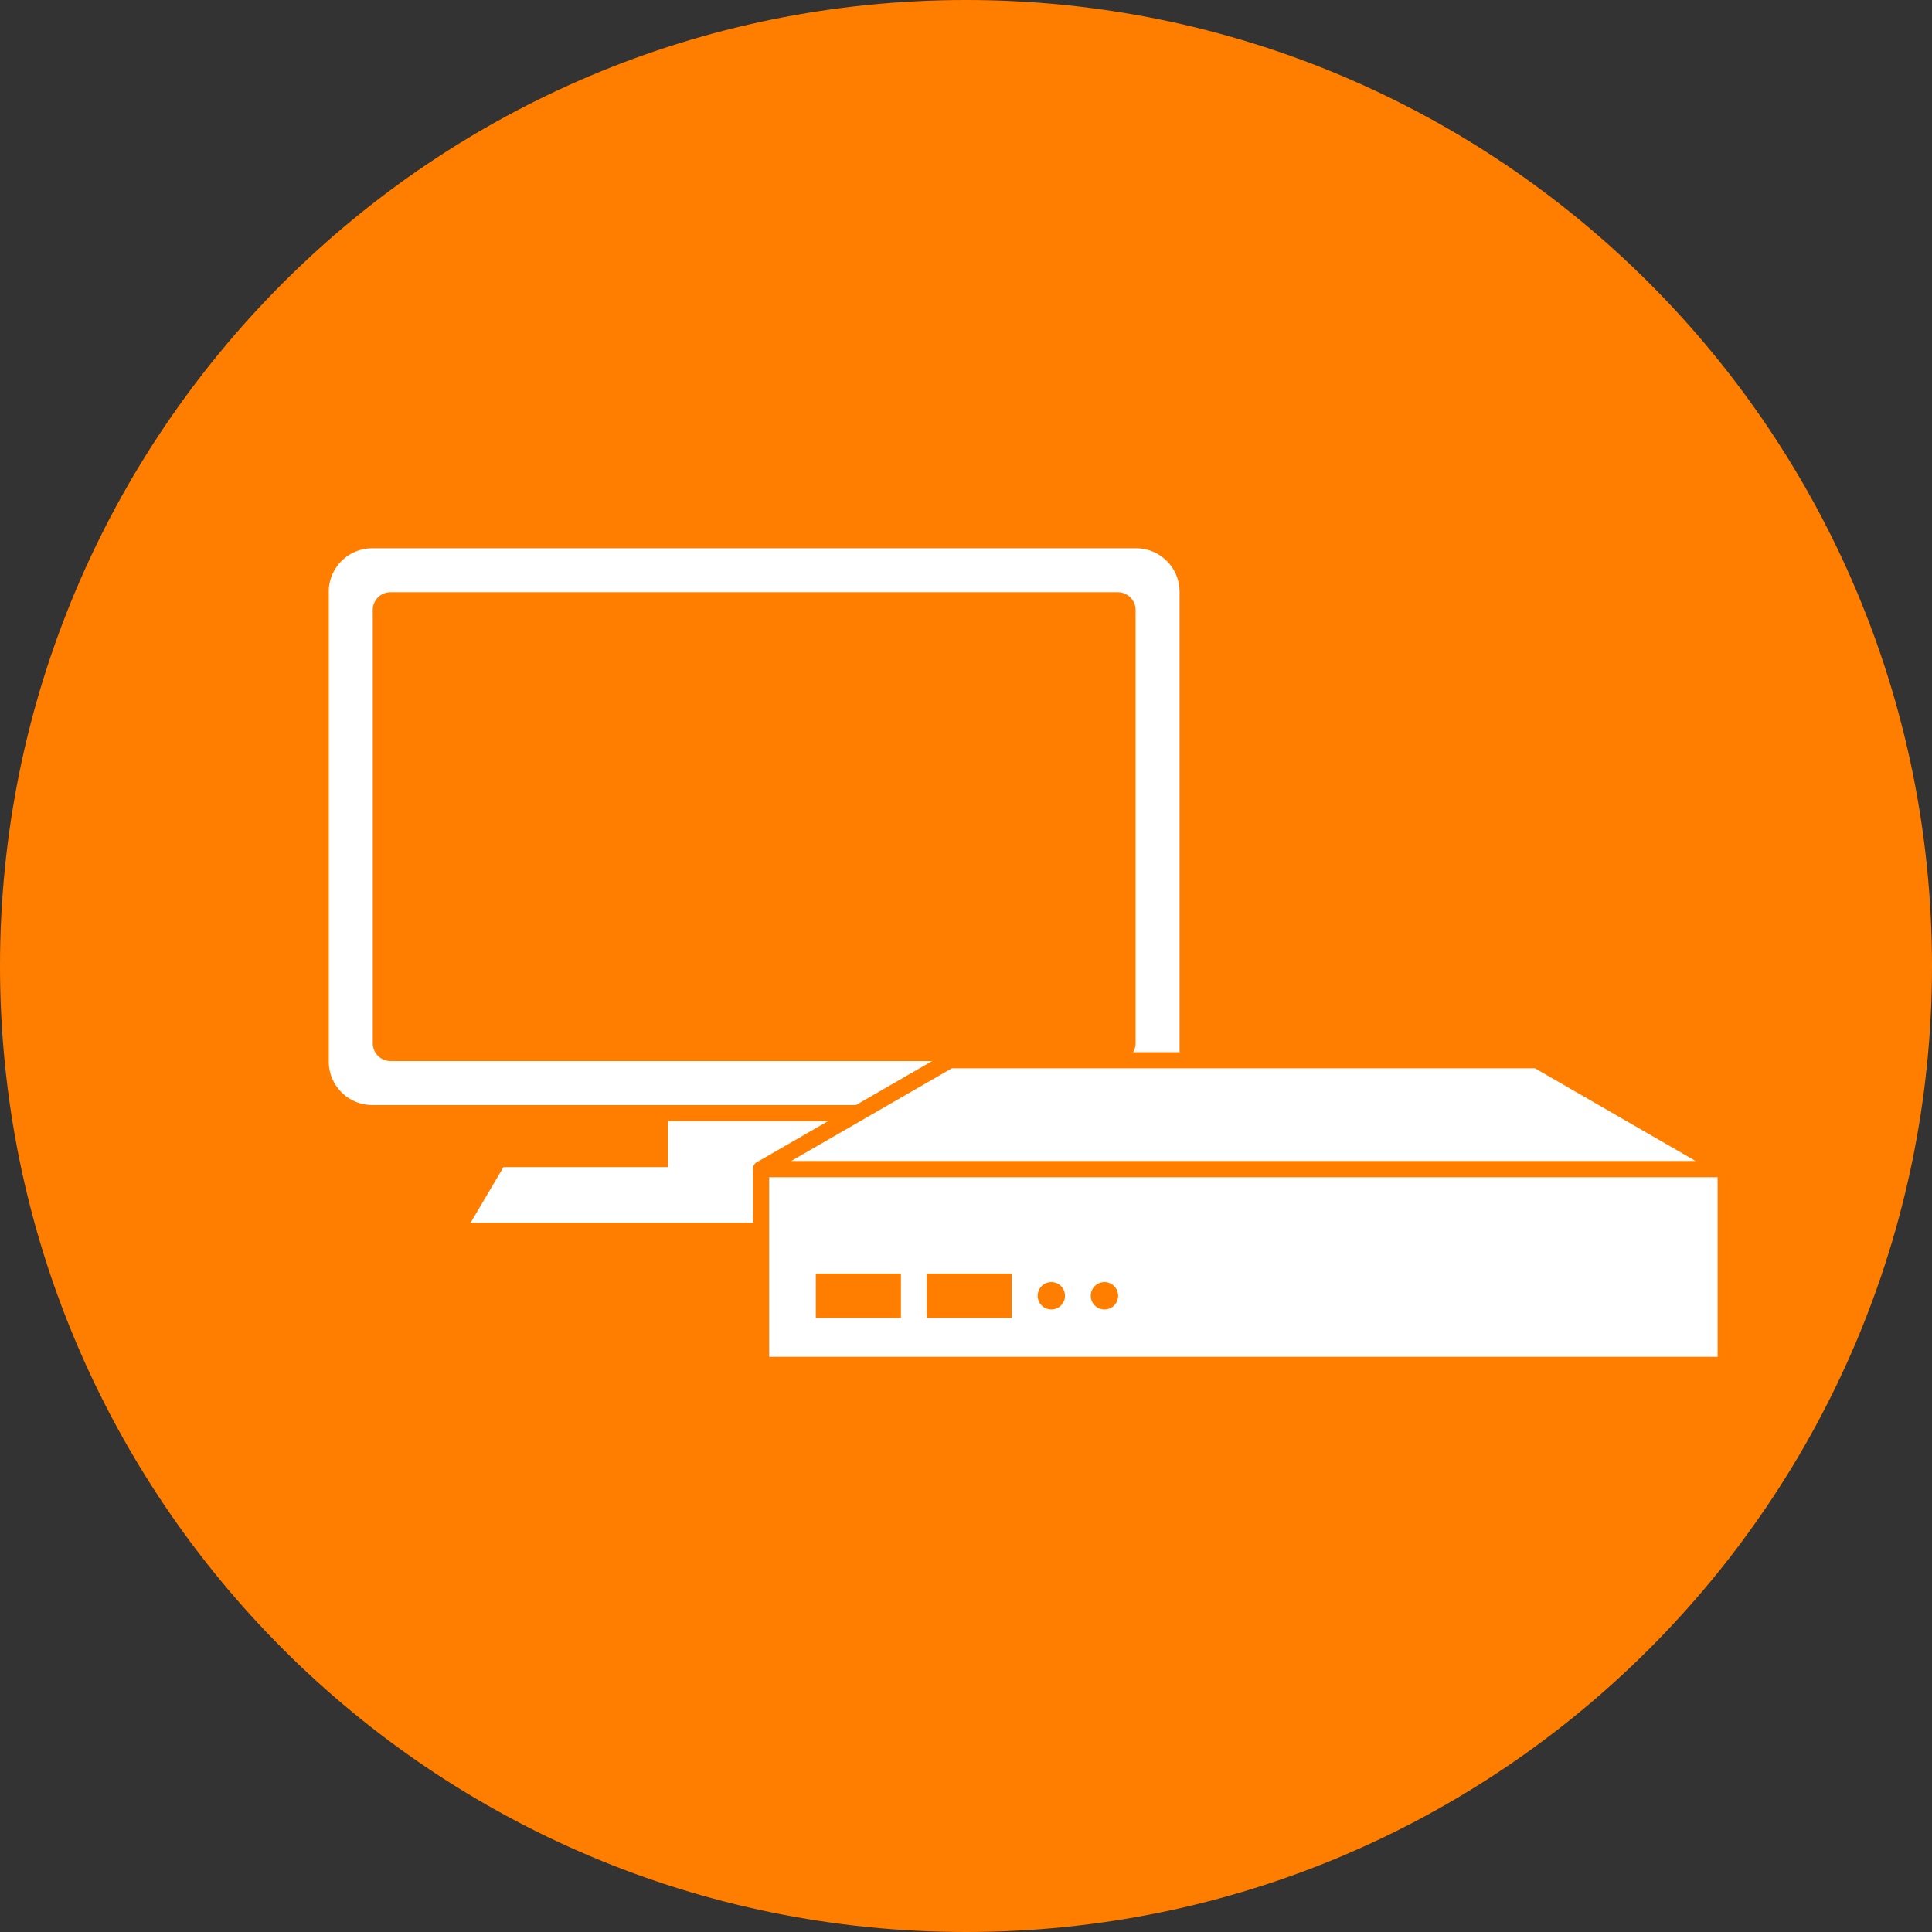
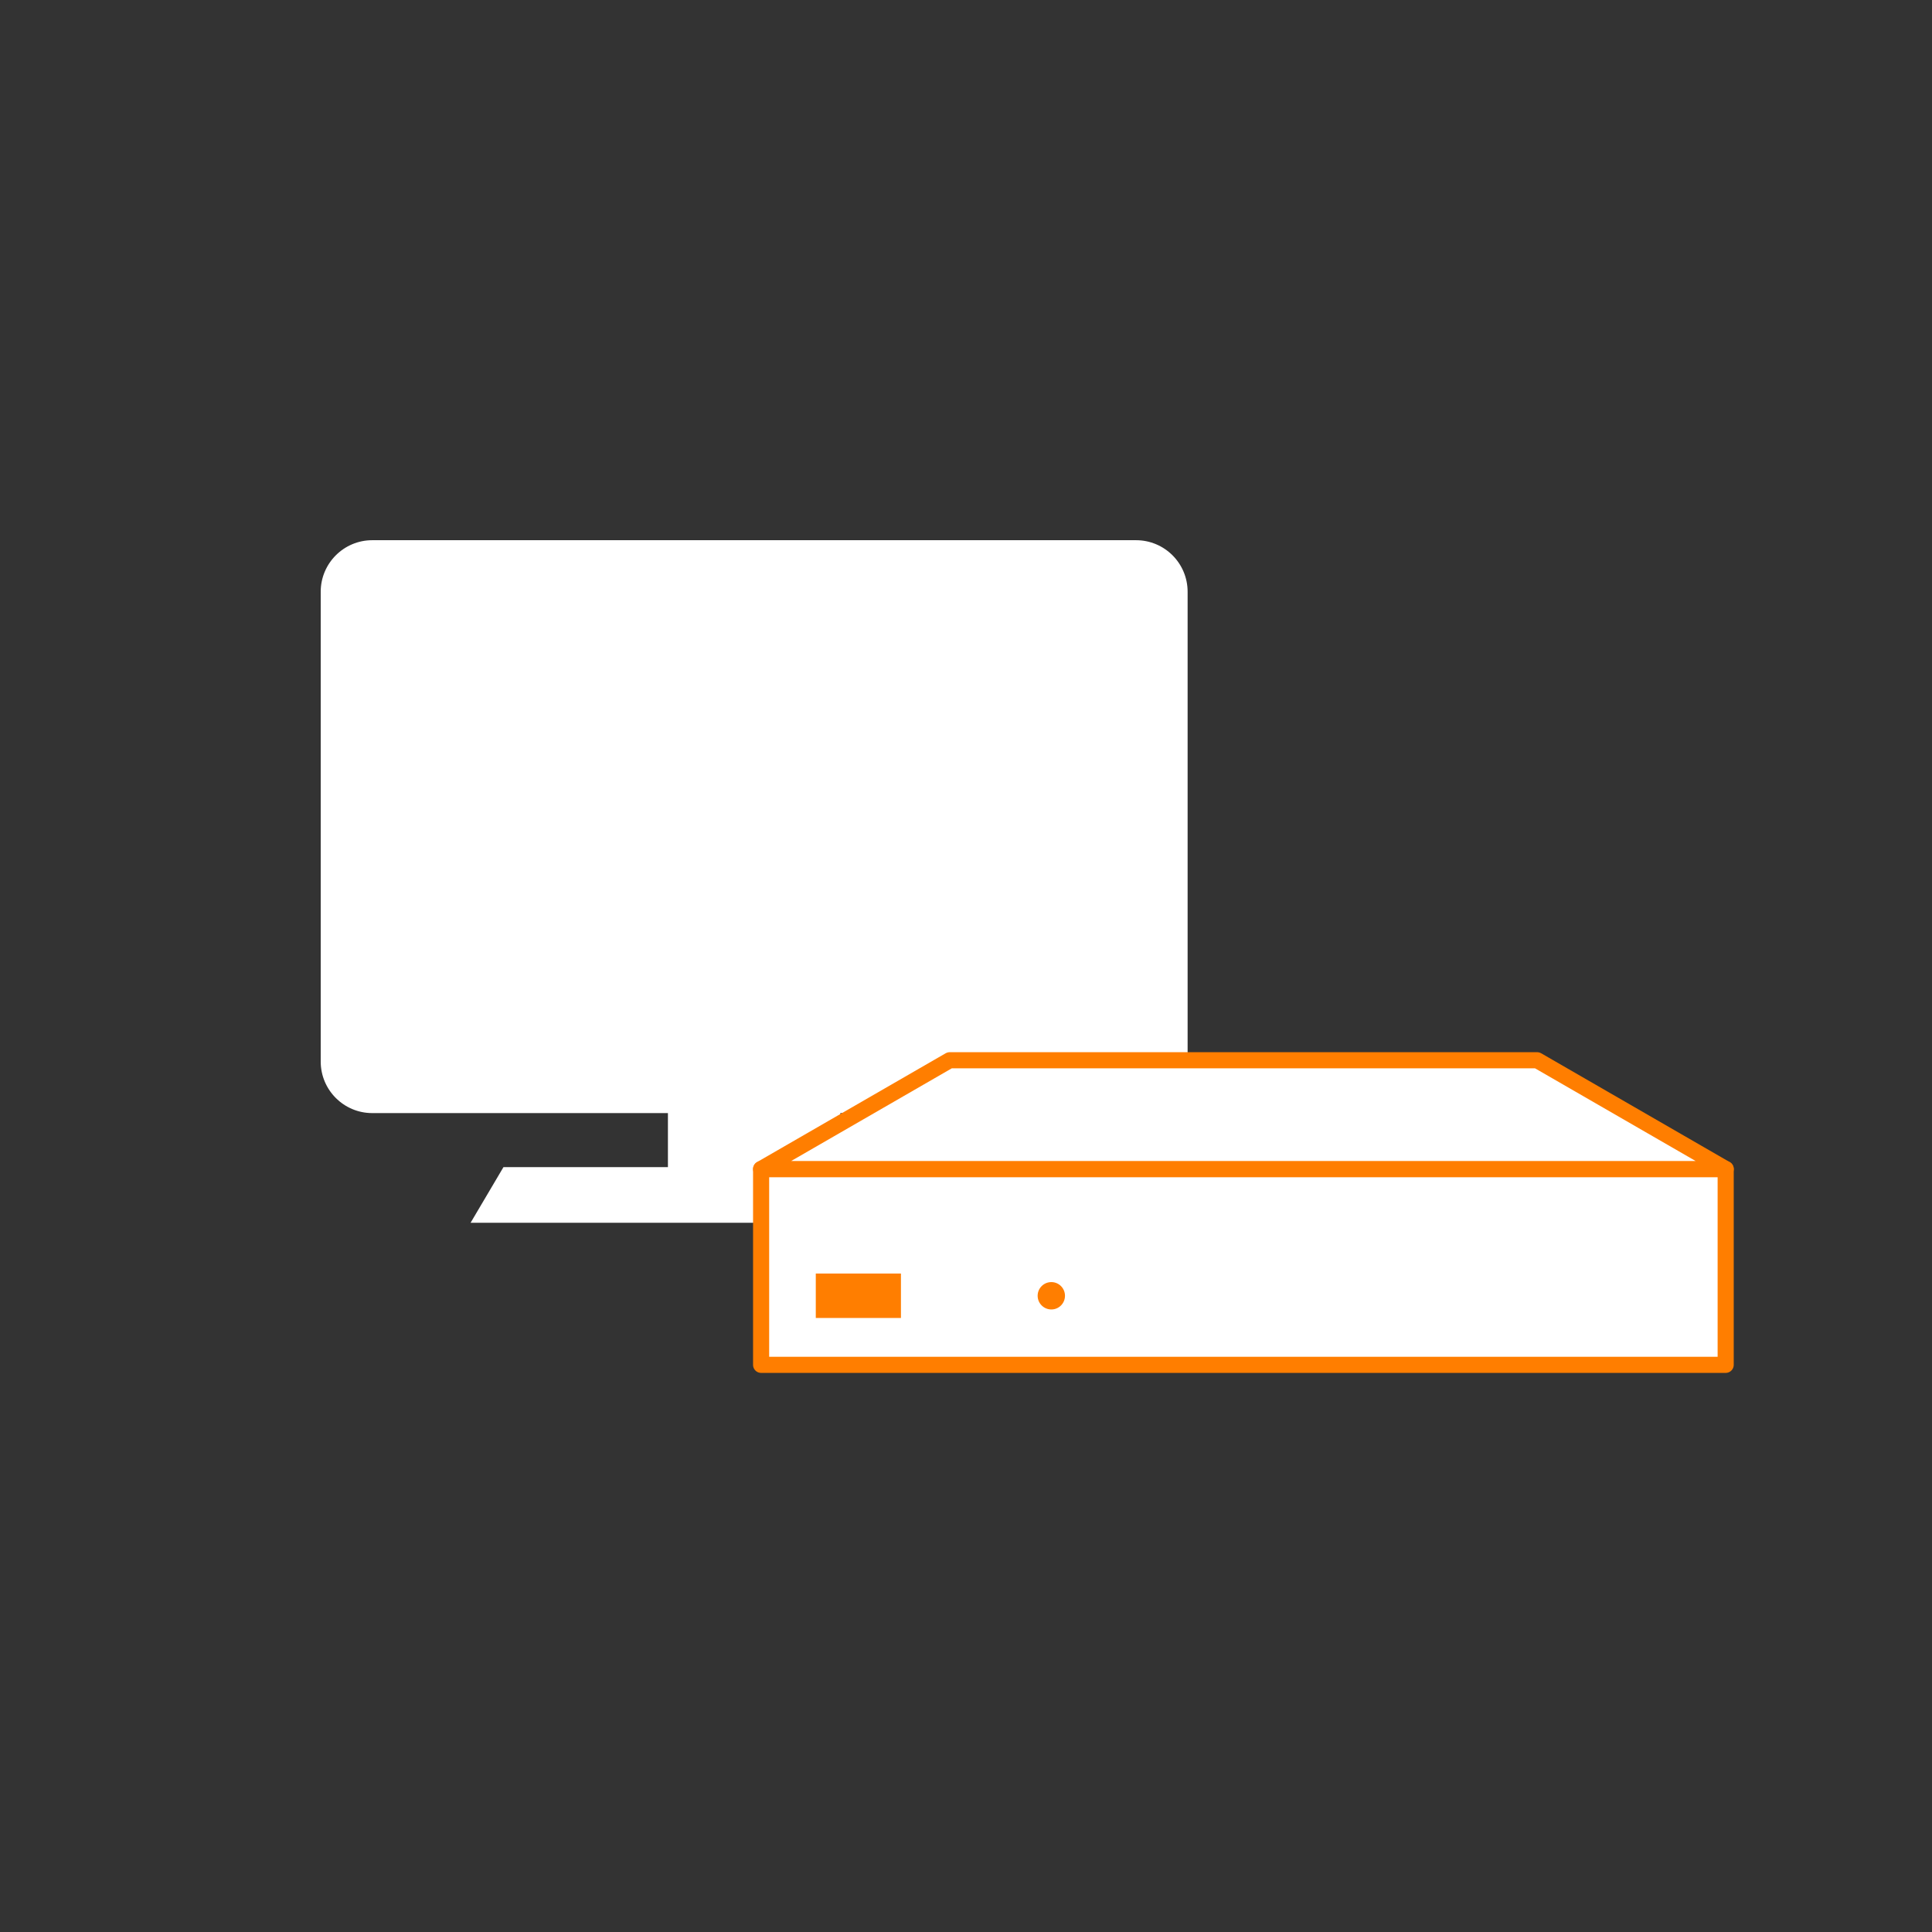
<svg xmlns="http://www.w3.org/2000/svg" version="1.1" id="圖層_1" x="0px" y="0px" width="120px" height="120px" viewBox="0 0 120 120" enable-background="new 0 0 120 120" xml:space="preserve">
  <rect x="0" y="0" width="120" height="120" fill="#333333" stroke="none" />
  <g>
-     <path fill="#FF7E00" d="M120,59.999C120,93.138,93.137,120,60,120S0,93.138,0,59.999C0,26.863,26.863,0,60,0S120,26.863,120,59.999   " />
    <polygon fill="#FFFFFF" points="61.445,72.494 52.197,72.494 52.197,68.495 41.486,68.495 41.486,72.494 31.27,72.494    29.229,75.949 64.455,75.949  " />
    <path fill="#FFFFFF" d="M73.766,65.934c0,1.769-1.434,3.202-3.203,3.202H23.121c-1.768,0-3.201-1.434-3.201-3.202V36.755   c0-1.768,1.434-3.202,3.201-3.202h47.441c1.77,0,3.203,1.434,3.203,3.202V65.934z" />
-     <path fill="none" stroke="#FF7E00" stroke-linejoin="round" stroke-miterlimit="10" d="M73.766,65.934   c0,1.769-1.434,3.202-3.203,3.202H23.121c-1.768,0-3.201-1.434-3.201-3.202V36.755c0-1.768,1.434-3.202,3.201-3.202h47.441   c1.77,0,3.203,1.434,3.203,3.202V65.934z" />
-     <path fill="#FF7E00" d="M24.252,66.403c-0.883,0-1.6-0.718-1.6-1.601V37.885c0-0.882,0.717-1.6,1.6-1.6h45.18   c0.883,0,1.602,0.718,1.602,1.6v26.917c0,0.883-0.719,1.601-1.602,1.601H24.252z" />
    <path fill="none" stroke="#FFFFFF" stroke-linejoin="round" stroke-miterlimit="10" d="M24.252,66.403   c-0.883,0-1.6-0.718-1.6-1.601V37.885c0-0.882,0.717-1.6,1.6-1.6h45.18c0.883,0,1.602,0.718,1.602,1.6v26.917   c0,0.883-0.719,1.601-1.602,1.601H24.252z" />
    <rect x="47.274" y="72.612" fill="#FFFFFF" width="59.911" height="12.161" />
    <rect x="47.274" y="72.612" fill="none" stroke="#FF7E00" stroke-linecap="round" stroke-linejoin="round" stroke-miterlimit="10" width="59.911" height="12.161" />
    <polygon fill="#FFFFFF" points="107.186,72.612 47.273,72.612 58.986,65.854 95.475,65.854  " />
    <polygon fill="none" stroke="#FF7E00" stroke-linecap="round" stroke-linejoin="round" stroke-miterlimit="10" points="   107.186,72.612 47.273,72.612 58.986,65.854 95.475,65.854  " />
-     <rect x="57.565" y="79.102" fill="#FF7E00" width="5.278" height="2.76" />
    <rect x="50.67" y="79.102" fill="#FF7E00" width="5.289" height="2.76" />
    <path fill="#FF7E00" d="M66.148,80.483c0,0.469-0.377,0.85-0.846,0.85c-0.471,0-0.852-0.381-0.852-0.85   c0-0.47,0.381-0.85,0.852-0.85C65.771,79.634,66.148,80.014,66.148,80.483" />
-     <path fill="#FF7E00" d="M69.449,80.483c0,0.469-0.379,0.85-0.848,0.85c-0.475,0-0.852-0.381-0.852-0.85   c0-0.47,0.377-0.85,0.852-0.85C69.07,79.634,69.449,80.014,69.449,80.483" />
  </g>
</svg>